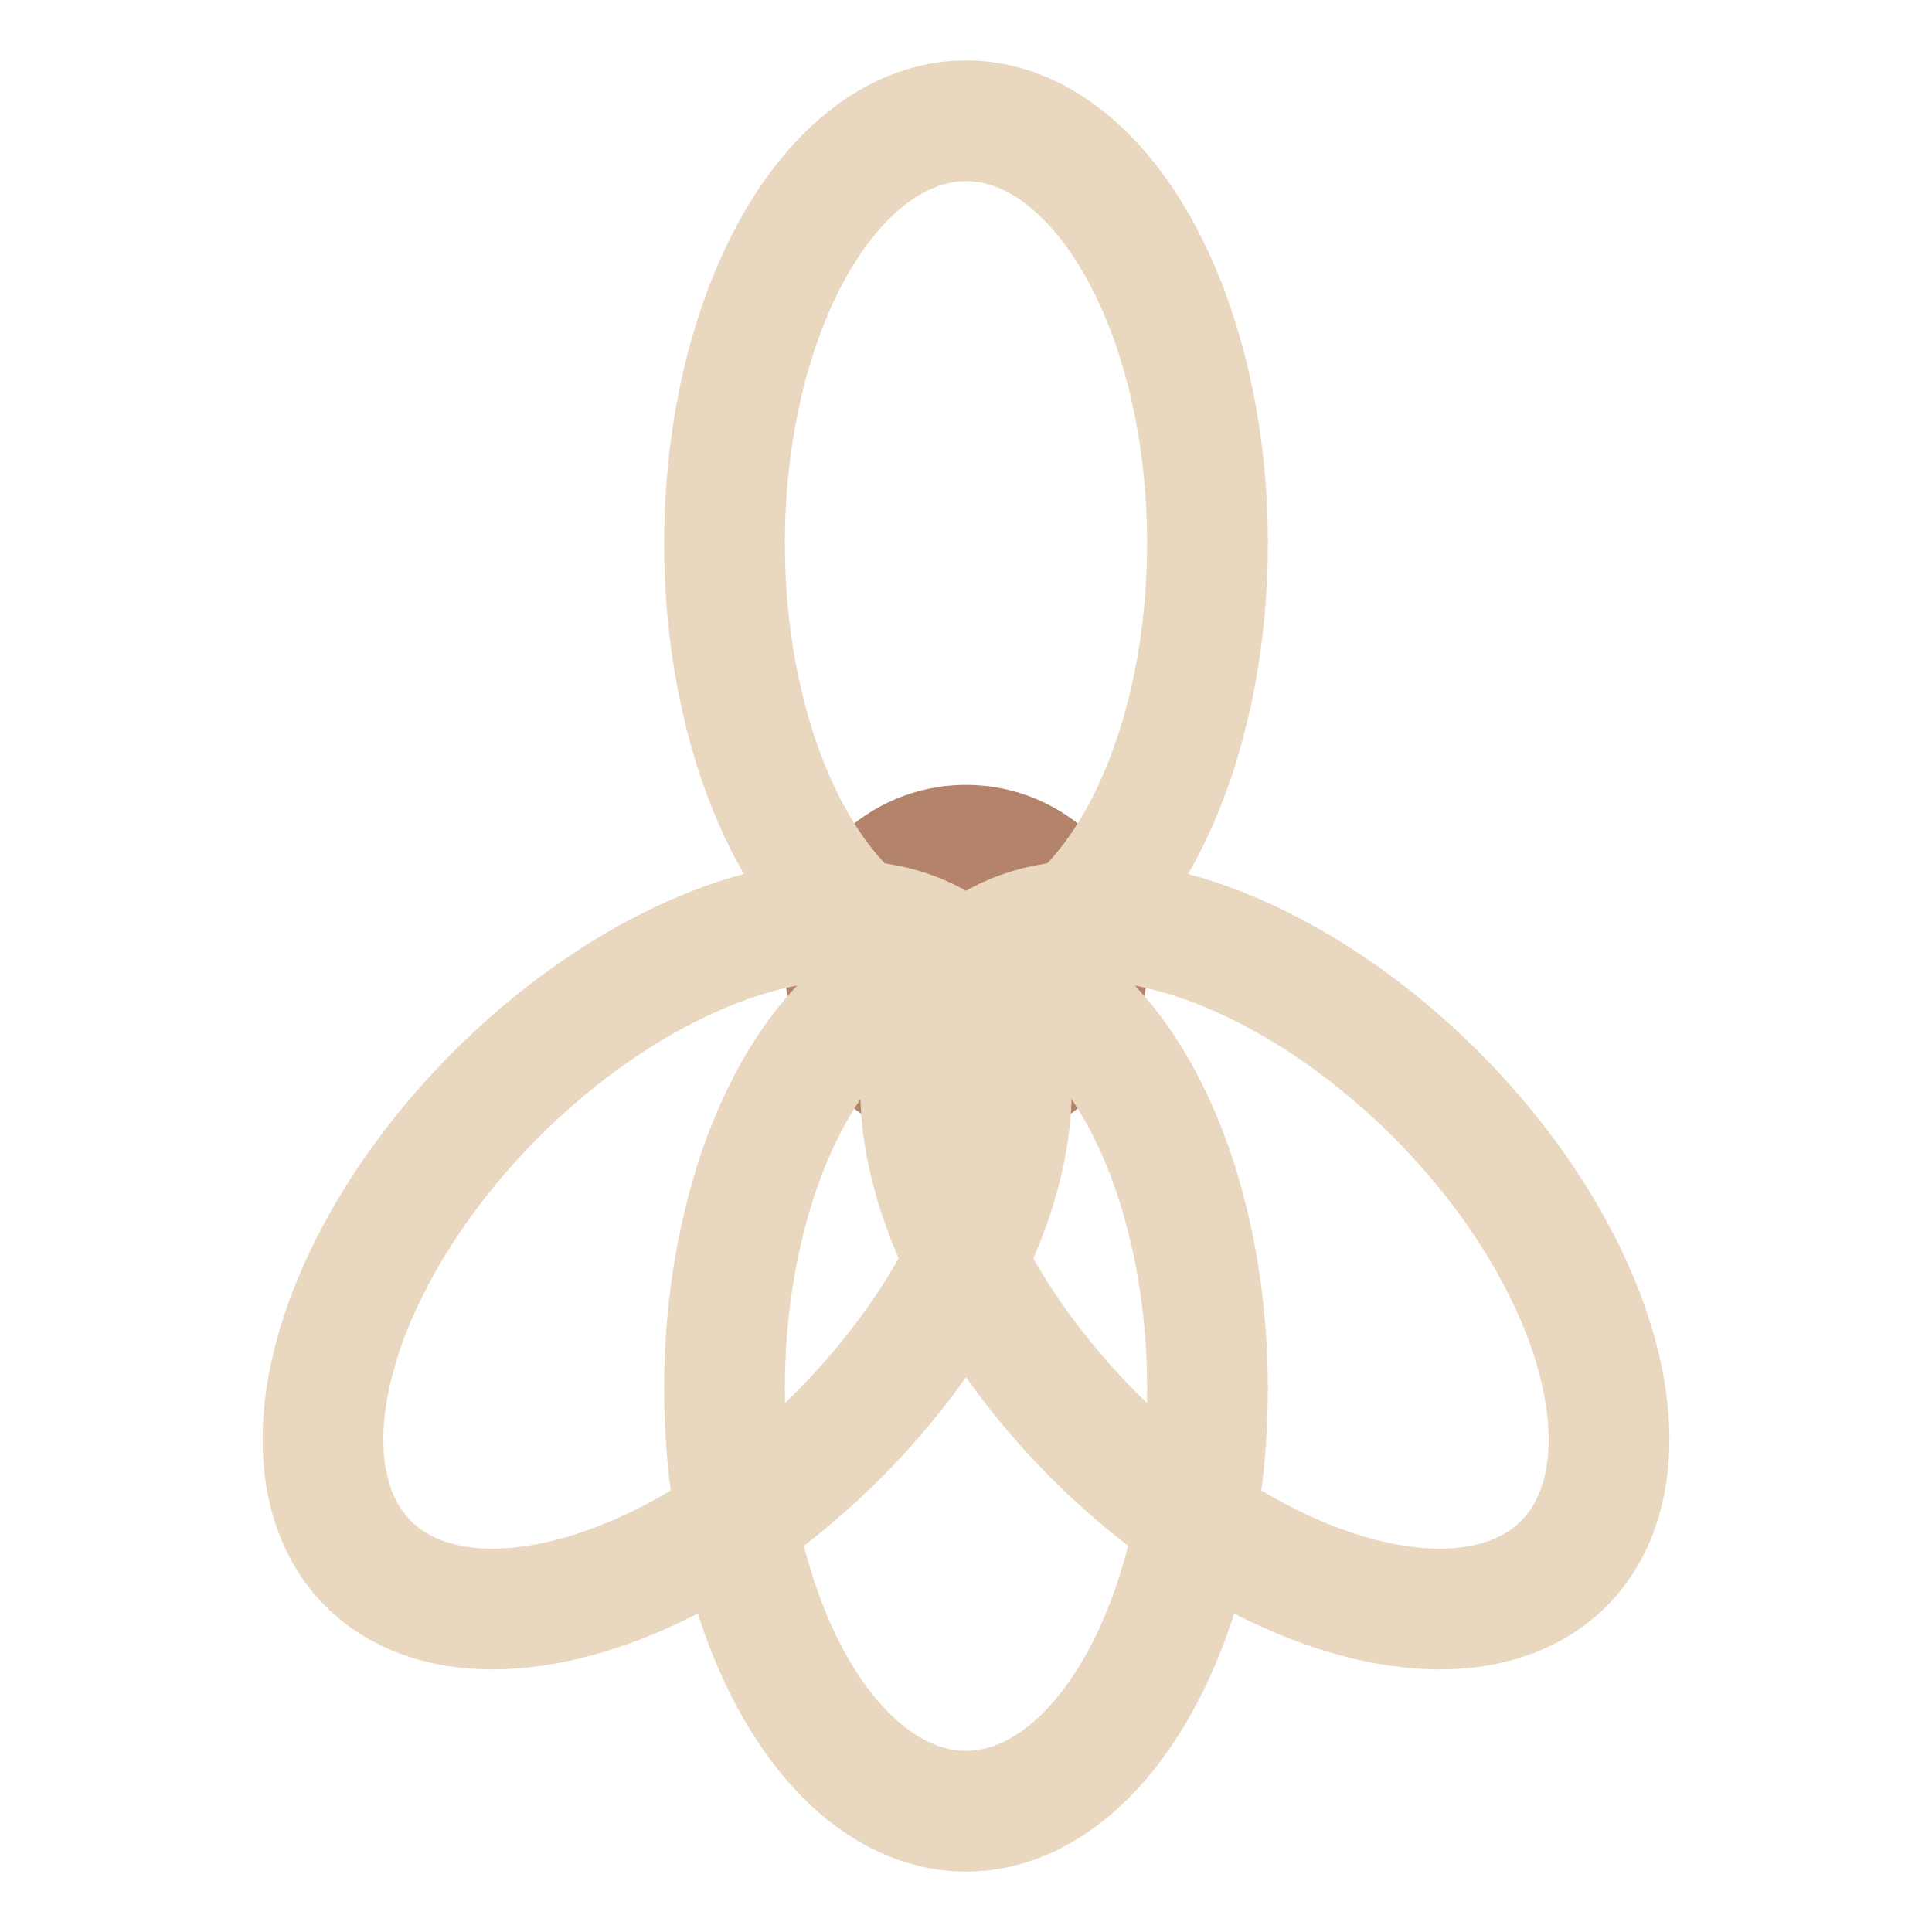
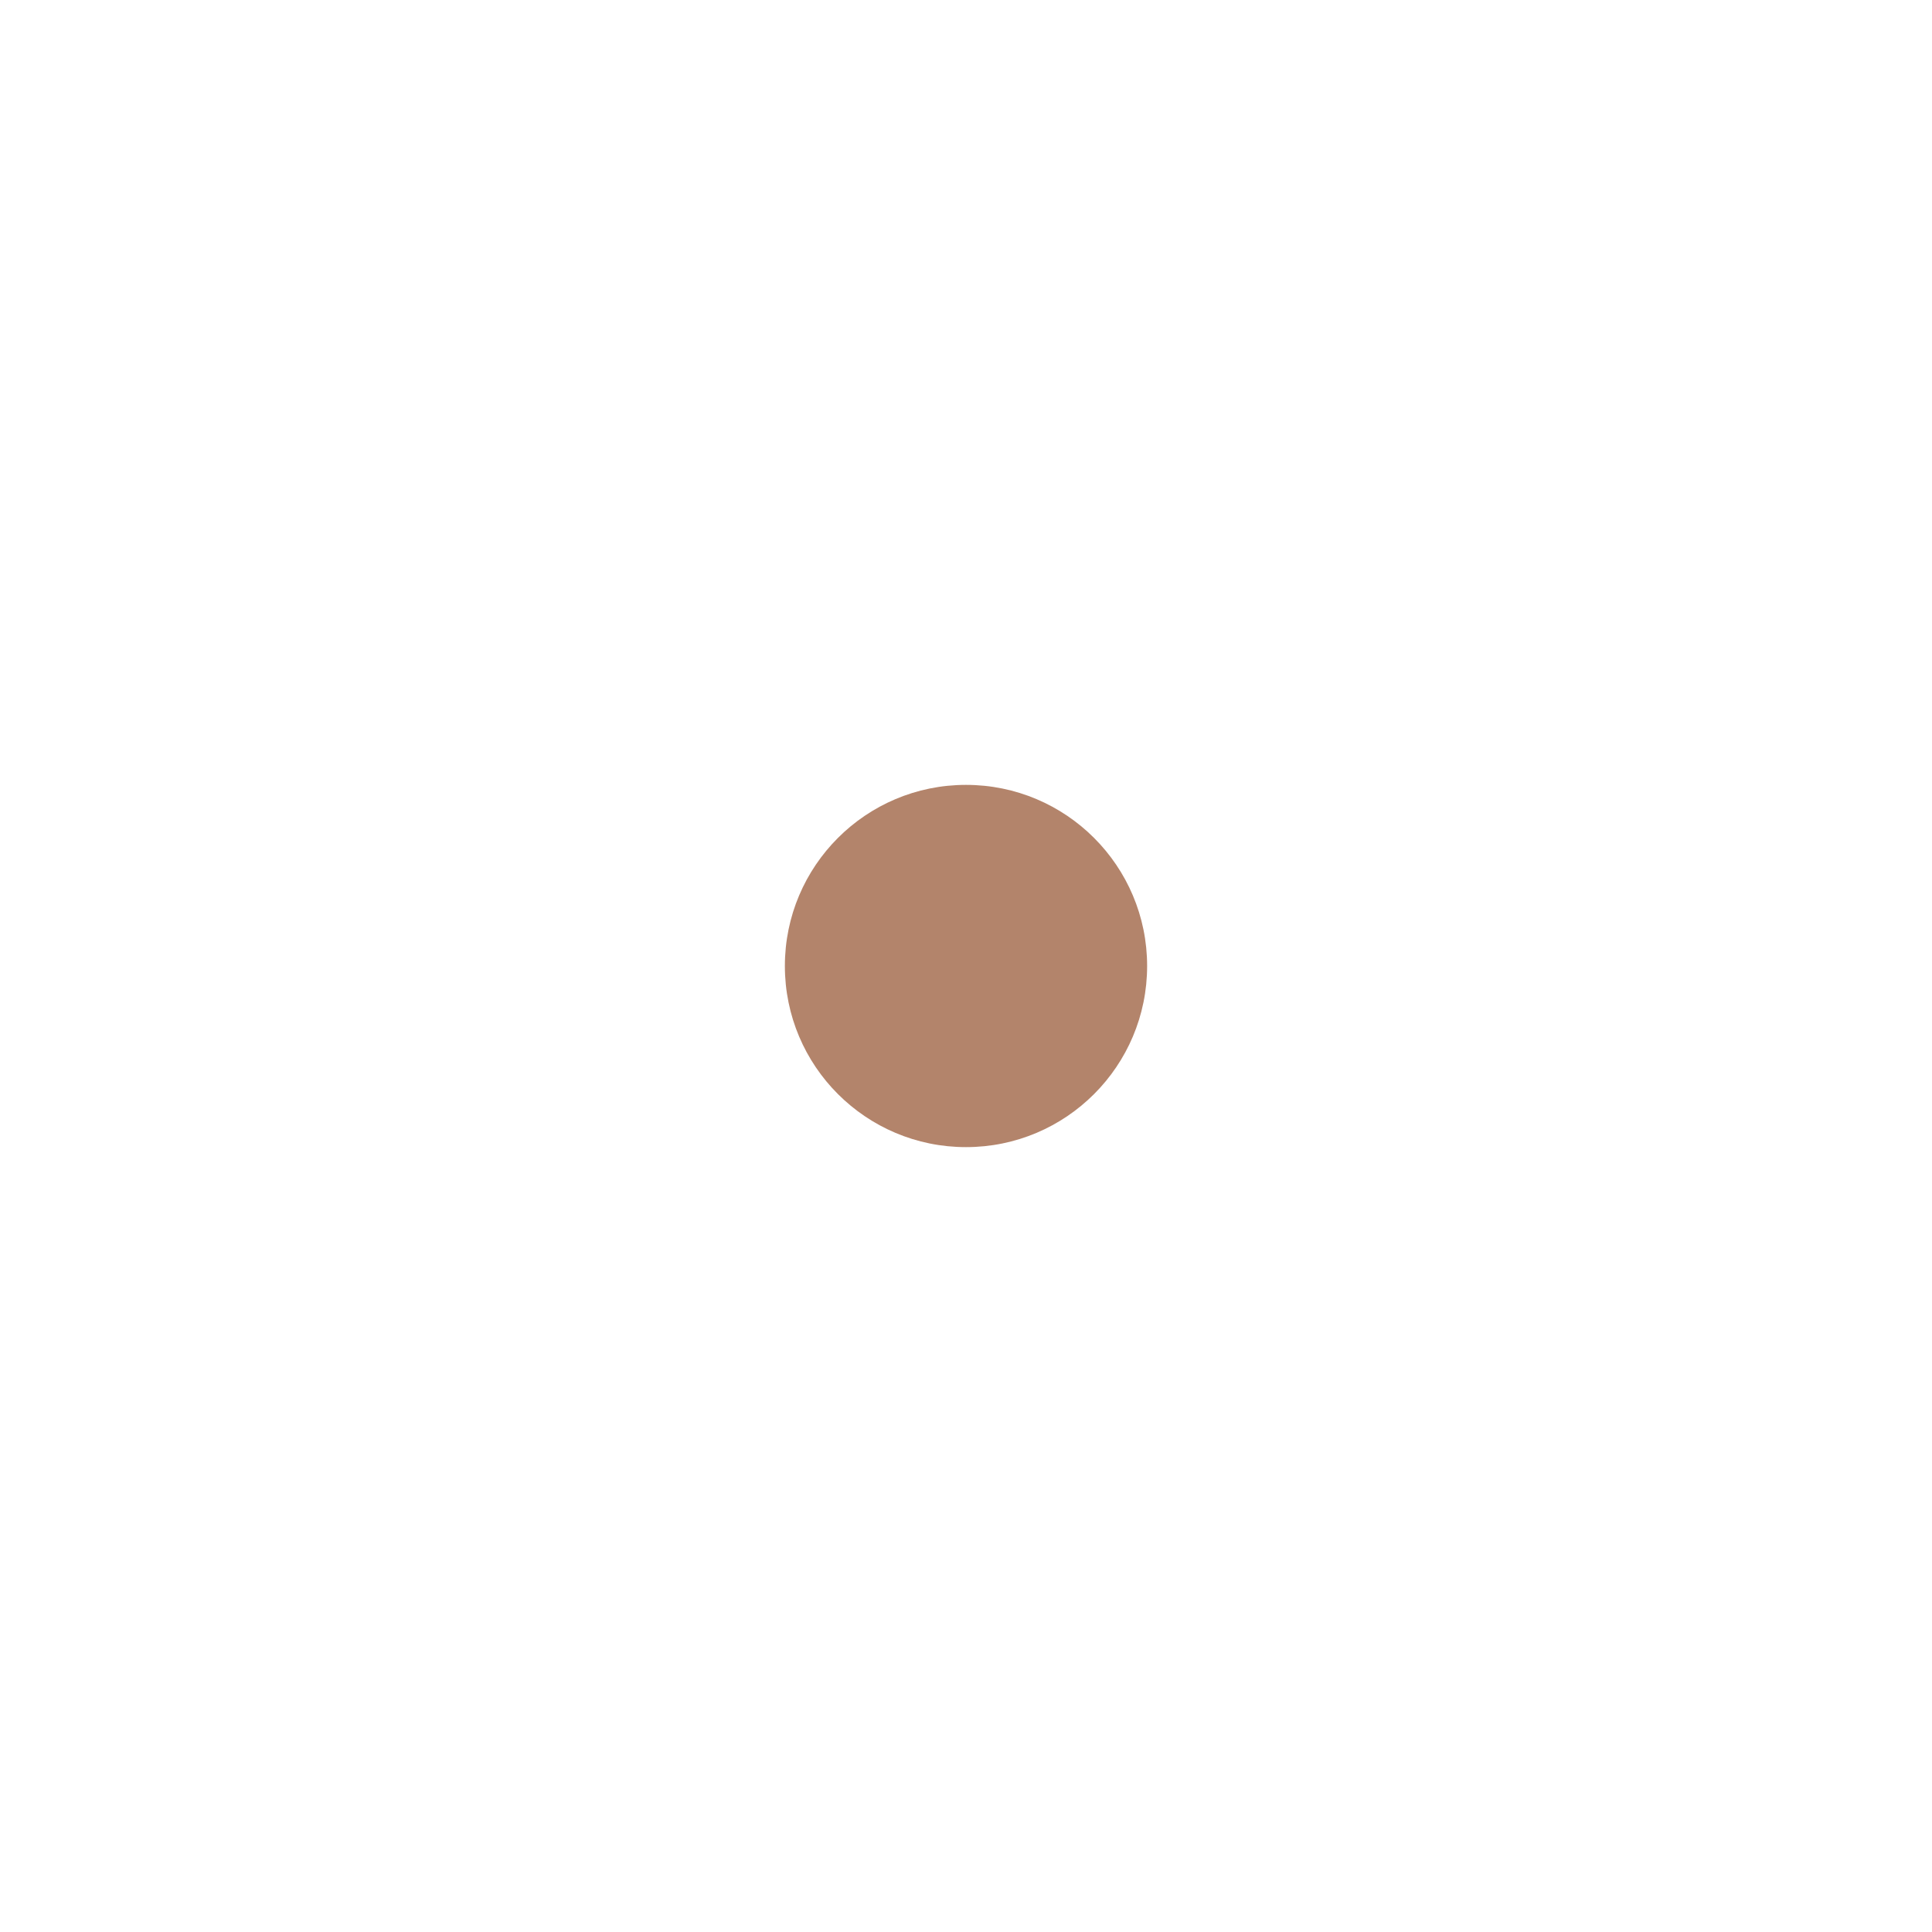
<svg xmlns="http://www.w3.org/2000/svg" width="32" height="32" viewBox="0 0 32 32">
  <circle cx="16" cy="16" r="3" fill="#B3846B" />
  <g stroke="#EAD7C0" stroke-width="2" fill="none">
-     <ellipse cx="16" cy="9" rx="4" ry="7" />
-     <ellipse cx="16" cy="23" rx="4" ry="7" />
-     <ellipse cx="9" cy="16" rx="7" ry="4" transform="rotate(-45 16 16)" />
-     <ellipse cx="23" cy="16" rx="7" ry="4" transform="rotate(45 16 16)" />
-   </g>
+     </g>
</svg>